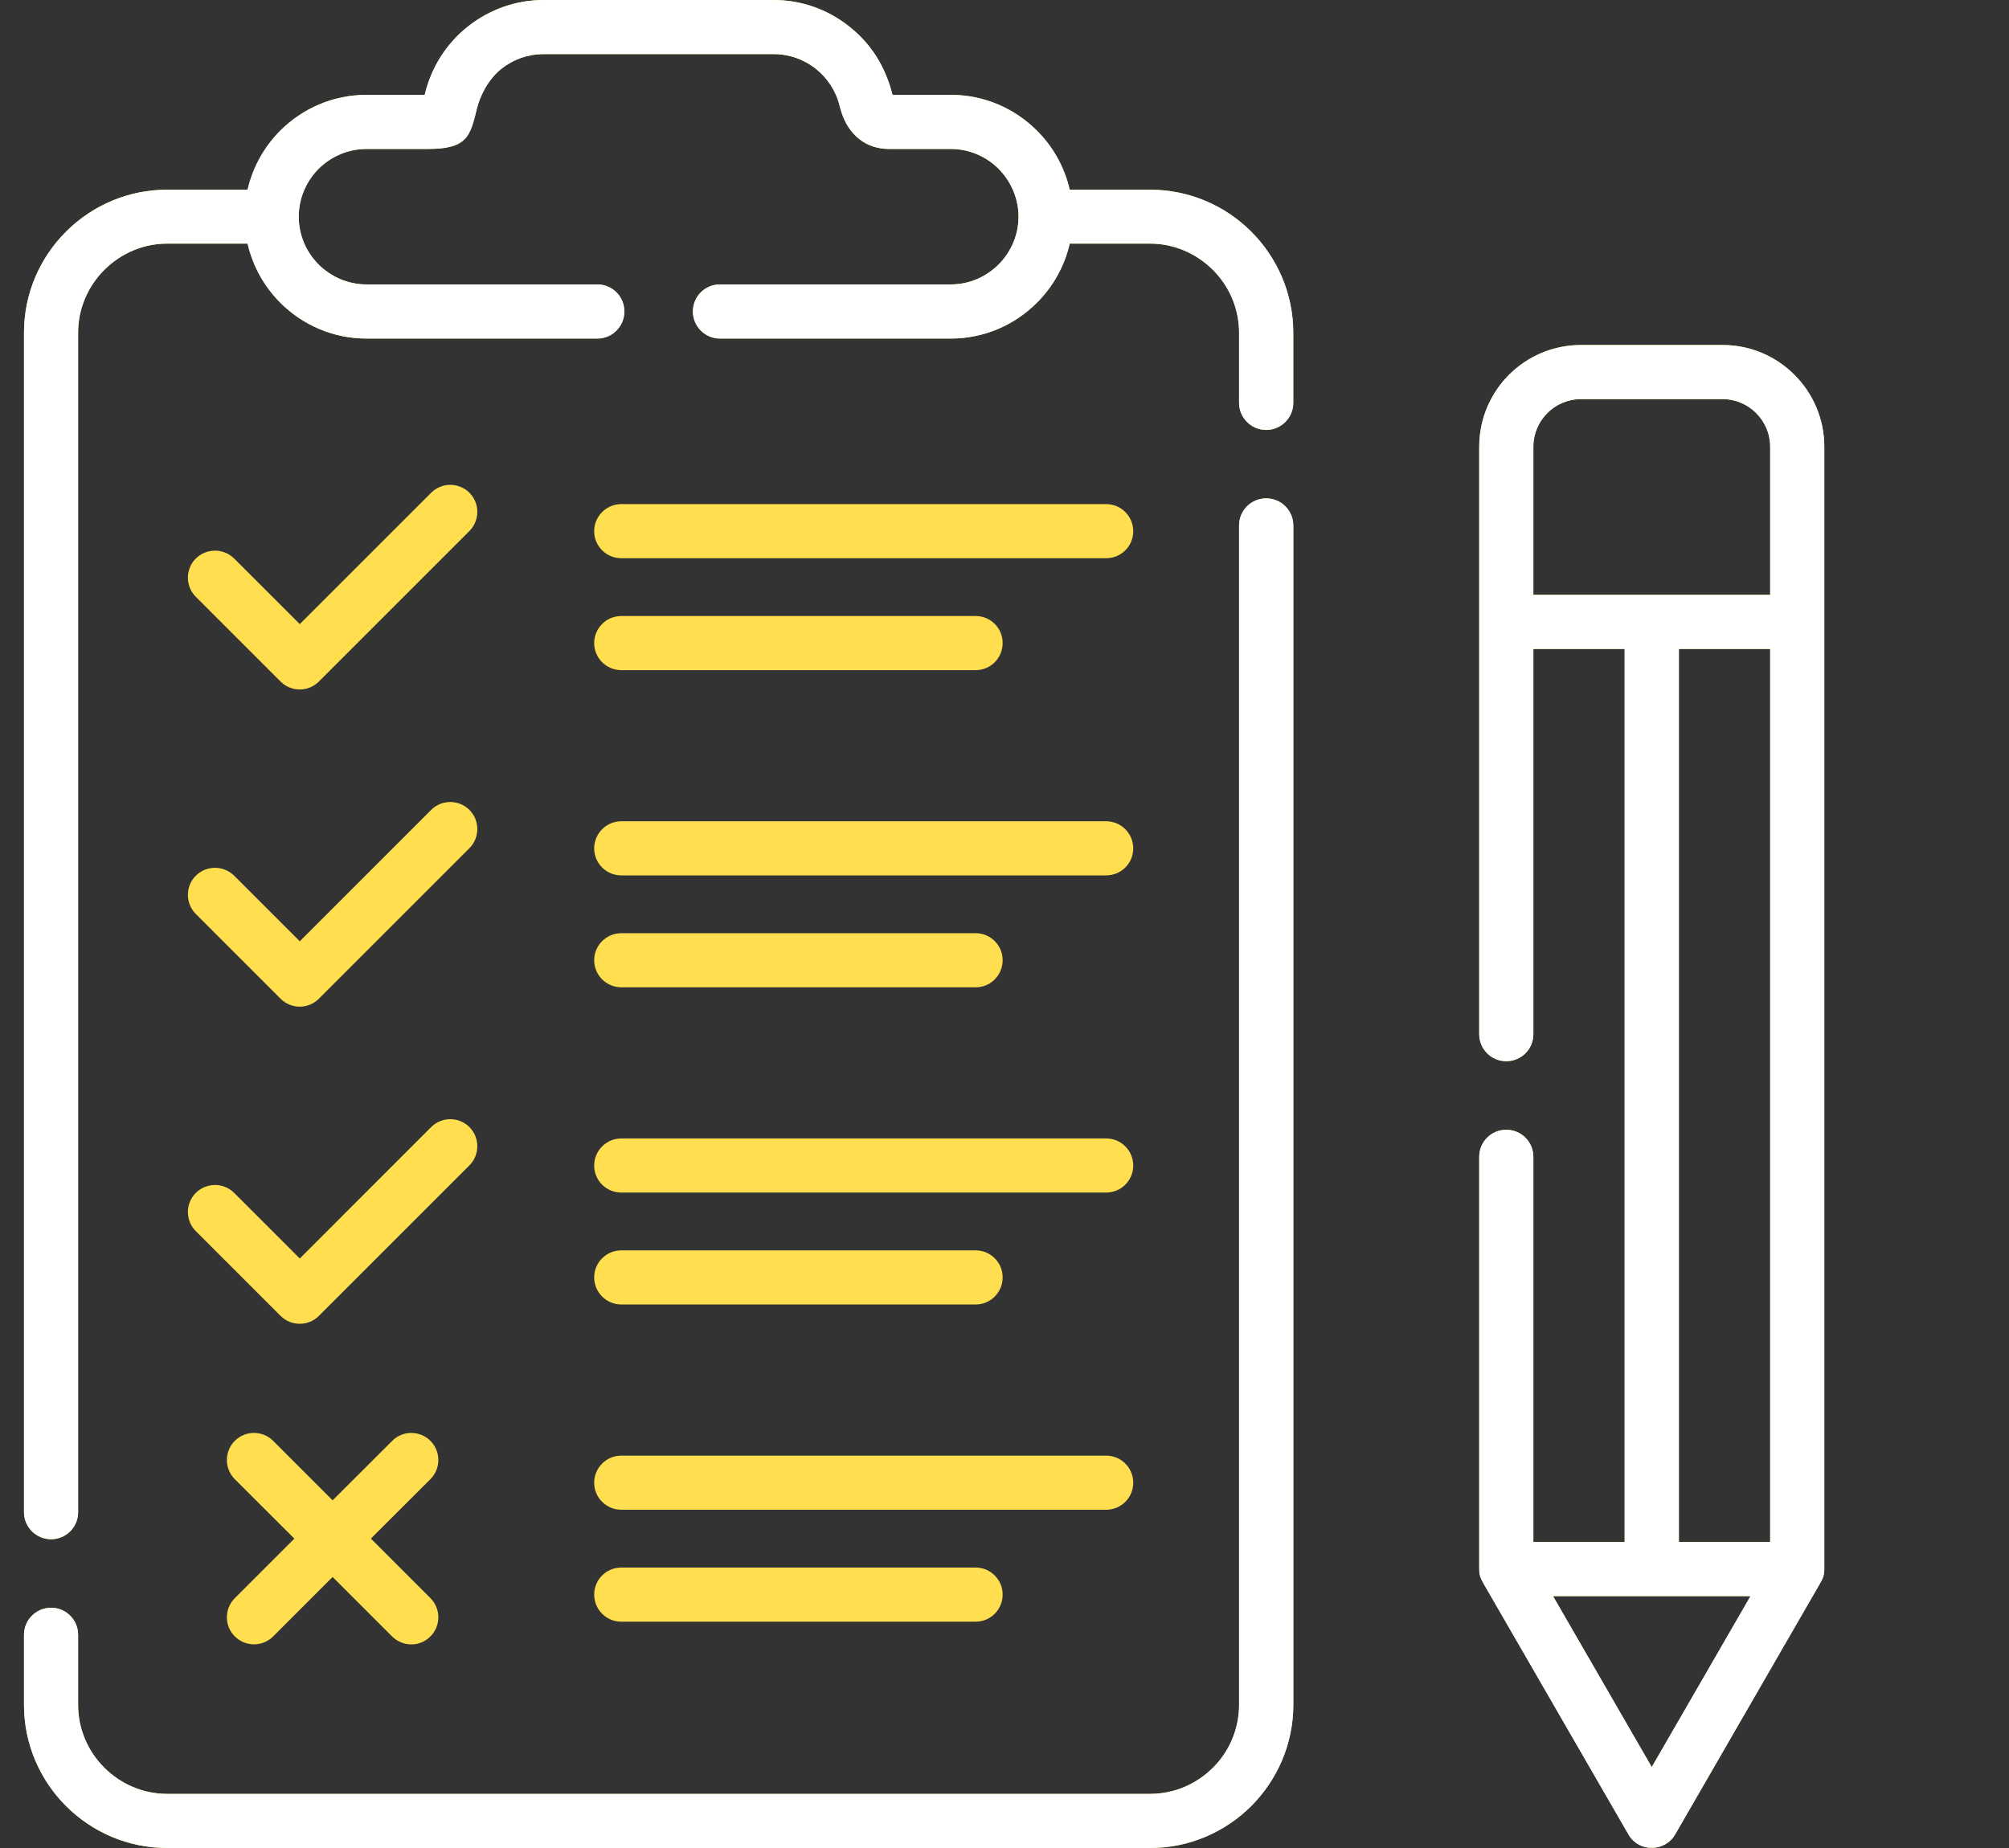
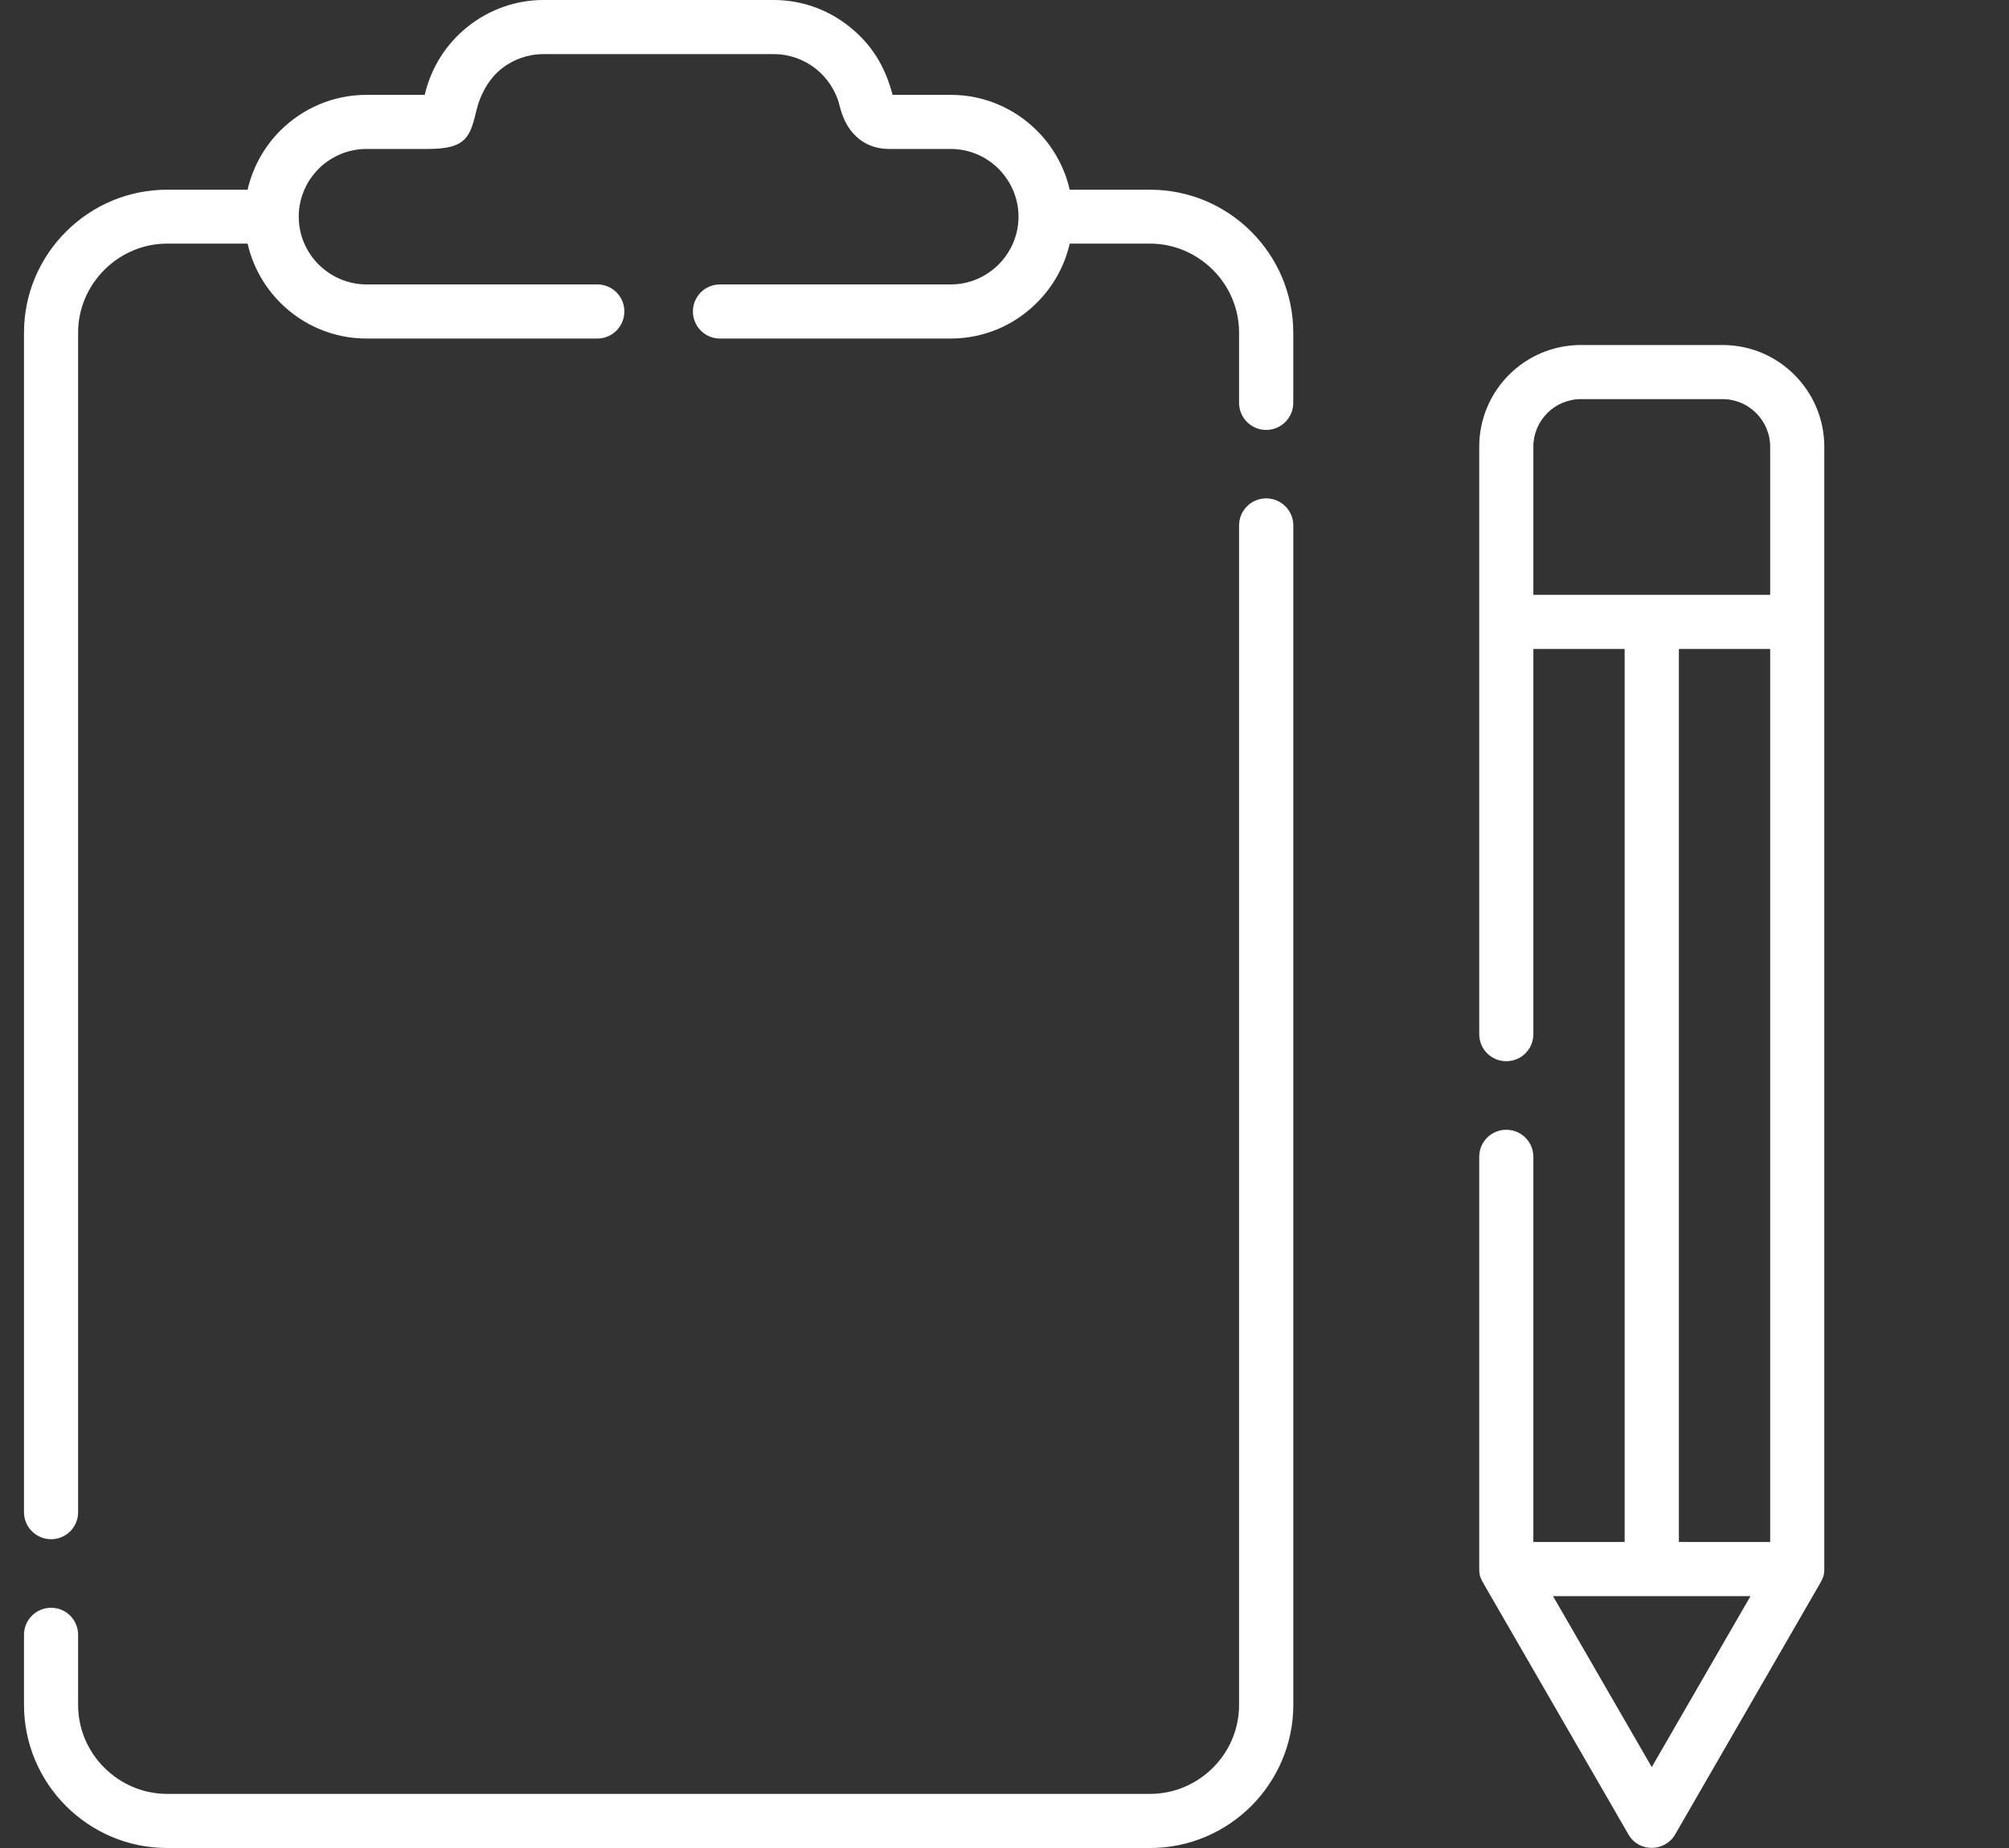
<svg xmlns="http://www.w3.org/2000/svg" width="50" height="46" viewBox="0 0 50 46" fill="none">
  <rect x="0" y="0" width="50" height="46" fill="#333333" stroke="none" />
  <g clip-path="url(#clip0)">
-     <path d="M26.623 4.722H28.625C29.569 4.722 30.471 5.096 31.141 5.766C31.785 6.41 32.187 7.302 32.187 8.282V10.027C32.187 10.399 31.884 10.702 31.512 10.702C31.141 10.702 30.838 10.399 30.838 10.027V8.282C30.838 7.674 30.59 7.121 30.188 6.719C29.77 6.303 29.213 6.064 28.625 6.064H26.623C26.493 6.632 26.205 7.139 25.805 7.536C25.258 8.086 24.499 8.427 23.663 8.427H17.918C17.546 8.427 17.245 8.124 17.245 7.753C17.245 7.381 17.546 7.08 17.918 7.08H23.663C24.127 7.08 24.547 6.889 24.853 6.584C25.158 6.278 25.349 5.855 25.349 5.394C25.349 4.931 25.158 4.511 24.853 4.202C24.547 3.897 24.127 3.708 23.663 3.708H22.14C21.741 3.708 21.45 3.558 21.234 3.319C21.055 3.12 20.959 2.883 20.895 2.628C20.803 2.257 20.587 1.933 20.294 1.704C20.009 1.482 19.649 1.347 19.257 1.347H13.527C13.135 1.347 12.778 1.48 12.493 1.701C12.124 1.989 11.935 2.43 11.869 2.705C11.701 3.397 11.627 3.708 10.644 3.708H9.121C8.658 3.708 8.237 3.897 7.929 4.202C7.624 4.51 7.435 4.931 7.435 5.394C7.435 5.855 7.624 6.278 7.929 6.583C8.237 6.889 8.658 7.08 9.121 7.08H14.867C15.239 7.08 15.539 7.381 15.539 7.752C15.539 8.124 15.239 8.427 14.867 8.427H9.121C8.286 8.427 7.527 8.086 6.977 7.536C6.58 7.139 6.292 6.632 6.162 6.064H4.16C3.551 6.064 2.999 6.316 2.596 6.718C2.194 7.121 1.944 7.673 1.944 8.282V37.641C1.944 38.013 1.644 38.314 1.272 38.314C0.9 38.314 0.597 38.013 0.597 37.641V8.282C0.597 7.302 0.997 6.41 1.644 5.766C2.314 5.096 3.213 4.722 4.16 4.722H6.162C6.292 4.156 6.58 3.647 6.977 3.25C7.527 2.702 8.286 2.361 9.121 2.361H10.57C10.728 1.691 11.098 1.087 11.665 0.644C12.182 0.242 12.829 0 13.527 0H19.257C19.955 0 20.605 0.242 21.119 0.647C21.692 1.095 22.033 1.66 22.214 2.361H23.663C24.499 2.361 25.258 2.702 25.805 3.25C26.205 3.647 26.493 4.156 26.623 4.722ZM10.71 39.778C10.833 39.901 10.909 40.069 10.909 40.257C10.909 40.629 10.608 40.932 10.237 40.932C10.048 40.932 9.878 40.853 9.755 40.731L8.278 39.254L6.799 40.733C6.534 40.996 6.108 40.996 5.844 40.733C5.581 40.471 5.581 40.043 5.844 39.781L7.326 38.299L5.843 36.819C5.581 36.556 5.581 36.129 5.843 35.866C6.108 35.602 6.534 35.602 6.799 35.866L8.278 37.346L9.761 35.866C10.023 35.602 10.448 35.602 10.713 35.866C10.975 36.129 10.975 36.557 10.713 36.819L9.231 38.298L10.71 39.778ZM15.463 37.58C15.091 37.58 14.788 37.28 14.788 36.908C14.788 36.536 15.091 36.233 15.463 36.233H27.529C27.904 36.233 28.204 36.536 28.204 36.908C28.204 37.28 27.904 37.58 27.529 37.58H15.463ZM15.463 40.367C15.091 40.367 14.788 40.064 14.788 39.692C14.788 39.32 15.091 39.019 15.463 39.019H24.282C24.654 39.019 24.954 39.32 24.954 39.692C24.954 40.064 24.654 40.367 24.282 40.367H15.463ZM15.463 29.685C15.091 29.685 14.788 29.385 14.788 29.013C14.788 28.641 15.091 28.338 15.463 28.338H27.529C27.904 28.338 28.204 28.641 28.204 29.013C28.204 29.385 27.904 29.685 27.529 29.685H15.463ZM15.463 32.471C15.091 32.471 14.788 32.168 14.788 31.797C14.788 31.425 15.091 31.124 15.463 31.124H24.282C24.654 31.124 24.954 31.425 24.954 31.797C24.954 32.168 24.654 32.471 24.282 32.471H15.463ZM15.463 21.79C15.091 21.79 14.788 21.49 14.788 21.118C14.788 20.746 15.091 20.443 15.463 20.443H27.529C27.904 20.443 28.204 20.746 28.204 21.118C28.204 21.49 27.904 21.79 27.529 21.79H15.463ZM15.463 24.576C15.091 24.576 14.788 24.273 14.788 23.902C14.788 23.53 15.091 23.229 15.463 23.229H24.282C24.654 23.229 24.954 23.53 24.954 23.902C24.954 24.273 24.654 24.576 24.282 24.576H15.463ZM15.463 13.895C15.091 13.895 14.788 13.595 14.788 13.223C14.788 12.851 15.091 12.548 15.463 12.548H27.529C27.904 12.548 28.204 12.851 28.204 13.223C28.204 13.595 27.904 13.895 27.529 13.895H15.463ZM15.463 16.681C15.091 16.681 14.788 16.381 14.788 16.007C14.788 15.635 15.091 15.334 15.463 15.334H24.282C24.654 15.334 24.954 15.635 24.954 16.007C24.954 16.381 24.654 16.681 24.282 16.681H15.463ZM10.731 28.055C10.993 27.793 11.418 27.793 11.683 28.055C11.945 28.318 11.945 28.746 11.683 29.008L7.937 32.754C7.672 33.017 7.247 33.017 6.982 32.754L4.873 30.645C4.611 30.383 4.611 29.955 4.873 29.693C5.138 29.431 5.563 29.431 5.828 29.693L7.461 31.326L10.731 28.055ZM10.731 20.16C10.993 19.898 11.418 19.898 11.683 20.16C11.945 20.423 11.945 20.851 11.683 21.113L7.937 24.859C7.672 25.124 7.247 25.124 6.982 24.859L4.873 22.75C4.611 22.488 4.611 22.06 4.873 21.798C5.138 21.536 5.563 21.536 5.828 21.798L7.461 23.43L10.731 20.16ZM10.731 12.265C10.993 12.003 11.418 12.003 11.683 12.265C11.945 12.528 11.945 12.956 11.683 13.218L7.937 16.964C7.672 17.229 7.247 17.229 6.982 16.964L4.873 14.855C4.611 14.593 4.611 14.165 4.873 13.903C5.138 13.641 5.563 13.641 5.828 13.903L7.461 15.535L10.731 12.265ZM41.784 16.154V38.383H44.056V16.154H41.784ZM40.434 38.383V16.154H38.162V25.743C38.162 26.115 37.862 26.415 37.487 26.415C37.115 26.415 36.815 26.115 36.815 25.743C36.815 20.869 36.815 15.991 36.815 11.117C36.815 10.421 37.1 9.787 37.556 9.329C38.015 8.871 38.649 8.588 39.344 8.588H42.871C43.569 8.588 44.201 8.871 44.659 9.329C45.117 9.787 45.403 10.421 45.403 11.117V39.057C45.403 39.231 45.359 39.305 45.278 39.447L41.695 45.656C41.442 46.102 40.788 46.117 40.528 45.661L36.945 39.457C36.863 39.31 36.815 39.238 36.815 39.057V28.794C36.815 28.422 37.115 28.122 37.487 28.122C37.862 28.122 38.162 28.422 38.162 28.794V38.383H40.434ZM38.651 39.73L41.109 43.986L43.567 39.73H38.651ZM42.871 9.935H39.344C39.02 9.935 38.725 10.067 38.511 10.281C38.295 10.498 38.162 10.793 38.162 11.117V14.807H44.056V11.117C44.056 10.793 43.923 10.498 43.706 10.281C43.493 10.067 43.197 9.935 42.871 9.935ZM30.838 13.08C30.838 12.706 31.141 12.405 31.513 12.405C31.884 12.405 32.188 12.706 32.188 13.08V42.437C32.188 43.418 31.785 44.309 31.141 44.956C30.494 45.6 29.605 46 28.625 46H4.16C3.18 46 2.288 45.6 1.644 44.956C0.997 44.309 0.597 43.418 0.597 42.437V40.693C0.597 40.321 0.9 40.02 1.272 40.02C1.644 40.02 1.944 40.321 1.944 40.693V42.437C1.944 43.046 2.194 43.601 2.596 44.001C2.999 44.403 3.551 44.653 4.16 44.653H28.625C29.233 44.653 29.786 44.403 30.188 44.001C30.591 43.601 30.838 43.046 30.838 42.437V13.08Z" fill="#FFDE4F" />
+     <path d="M26.623 4.722H28.625C29.569 4.722 30.471 5.096 31.141 5.766C31.785 6.41 32.187 7.302 32.187 8.282V10.027C32.187 10.399 31.884 10.702 31.512 10.702C31.141 10.702 30.838 10.399 30.838 10.027V8.282C30.838 7.674 30.59 7.121 30.188 6.719C29.77 6.303 29.213 6.064 28.625 6.064H26.623C26.493 6.632 26.205 7.139 25.805 7.536C25.258 8.086 24.499 8.427 23.663 8.427H17.918C17.546 8.427 17.245 8.124 17.245 7.753C17.245 7.381 17.546 7.08 17.918 7.08H23.663C24.127 7.08 24.547 6.889 24.853 6.584C25.158 6.278 25.349 5.855 25.349 5.394C25.349 4.931 25.158 4.511 24.853 4.202C24.547 3.897 24.127 3.708 23.663 3.708H22.14C21.741 3.708 21.45 3.558 21.234 3.319C21.055 3.12 20.959 2.883 20.895 2.628C20.803 2.257 20.587 1.933 20.294 1.704C20.009 1.482 19.649 1.347 19.257 1.347H13.527C13.135 1.347 12.778 1.48 12.493 1.701C12.124 1.989 11.935 2.43 11.869 2.705C11.701 3.397 11.627 3.708 10.644 3.708H9.121C8.658 3.708 8.237 3.897 7.929 4.202C7.624 4.51 7.435 4.931 7.435 5.394C7.435 5.855 7.624 6.278 7.929 6.583C8.237 6.889 8.658 7.08 9.121 7.08H14.867C15.239 7.08 15.539 7.381 15.539 7.752C15.539 8.124 15.239 8.427 14.867 8.427H9.121C8.286 8.427 7.527 8.086 6.977 7.536C6.58 7.139 6.292 6.632 6.162 6.064H4.16C3.551 6.064 2.999 6.316 2.596 6.718C2.194 7.121 1.944 7.673 1.944 8.282V37.641C1.944 38.013 1.644 38.314 1.272 38.314C0.9 38.314 0.597 38.013 0.597 37.641V8.282C0.597 7.302 0.997 6.41 1.644 5.766C2.314 5.096 3.213 4.722 4.16 4.722H6.162C6.292 4.156 6.58 3.647 6.977 3.25C7.527 2.702 8.286 2.361 9.121 2.361H10.57C10.728 1.691 11.098 1.087 11.665 0.644C12.182 0.242 12.829 0 13.527 0H19.257C19.955 0 20.605 0.242 21.119 0.647C21.692 1.095 22.033 1.66 22.214 2.361H23.663C24.499 2.361 25.258 2.702 25.805 3.25C26.205 3.647 26.493 4.156 26.623 4.722ZM10.71 39.778C10.833 39.901 10.909 40.069 10.909 40.257C10.909 40.629 10.608 40.932 10.237 40.932C10.048 40.932 9.878 40.853 9.755 40.731L8.278 39.254L6.799 40.733C6.534 40.996 6.108 40.996 5.844 40.733C5.581 40.471 5.581 40.043 5.844 39.781L7.326 38.299L5.843 36.819C5.581 36.556 5.581 36.129 5.843 35.866C6.108 35.602 6.534 35.602 6.799 35.866L8.278 37.346L9.761 35.866C10.023 35.602 10.448 35.602 10.713 35.866C10.975 36.129 10.975 36.557 10.713 36.819L9.231 38.298L10.71 39.778ZM15.463 37.58C15.091 37.58 14.788 37.28 14.788 36.908C14.788 36.536 15.091 36.233 15.463 36.233H27.529C27.904 36.233 28.204 36.536 28.204 36.908C28.204 37.28 27.904 37.58 27.529 37.58H15.463M15.463 40.367C15.091 40.367 14.788 40.064 14.788 39.692C14.788 39.32 15.091 39.019 15.463 39.019H24.282C24.654 39.019 24.954 39.32 24.954 39.692C24.954 40.064 24.654 40.367 24.282 40.367H15.463ZM15.463 29.685C15.091 29.685 14.788 29.385 14.788 29.013C14.788 28.641 15.091 28.338 15.463 28.338H27.529C27.904 28.338 28.204 28.641 28.204 29.013C28.204 29.385 27.904 29.685 27.529 29.685H15.463ZM15.463 32.471C15.091 32.471 14.788 32.168 14.788 31.797C14.788 31.425 15.091 31.124 15.463 31.124H24.282C24.654 31.124 24.954 31.425 24.954 31.797C24.954 32.168 24.654 32.471 24.282 32.471H15.463ZM15.463 21.79C15.091 21.79 14.788 21.49 14.788 21.118C14.788 20.746 15.091 20.443 15.463 20.443H27.529C27.904 20.443 28.204 20.746 28.204 21.118C28.204 21.49 27.904 21.79 27.529 21.79H15.463ZM15.463 24.576C15.091 24.576 14.788 24.273 14.788 23.902C14.788 23.53 15.091 23.229 15.463 23.229H24.282C24.654 23.229 24.954 23.53 24.954 23.902C24.954 24.273 24.654 24.576 24.282 24.576H15.463ZM15.463 13.895C15.091 13.895 14.788 13.595 14.788 13.223C14.788 12.851 15.091 12.548 15.463 12.548H27.529C27.904 12.548 28.204 12.851 28.204 13.223C28.204 13.595 27.904 13.895 27.529 13.895H15.463ZM15.463 16.681C15.091 16.681 14.788 16.381 14.788 16.007C14.788 15.635 15.091 15.334 15.463 15.334H24.282C24.654 15.334 24.954 15.635 24.954 16.007C24.954 16.381 24.654 16.681 24.282 16.681H15.463ZM10.731 28.055C10.993 27.793 11.418 27.793 11.683 28.055C11.945 28.318 11.945 28.746 11.683 29.008L7.937 32.754C7.672 33.017 7.247 33.017 6.982 32.754L4.873 30.645C4.611 30.383 4.611 29.955 4.873 29.693C5.138 29.431 5.563 29.431 5.828 29.693L7.461 31.326L10.731 28.055ZM10.731 20.16C10.993 19.898 11.418 19.898 11.683 20.16C11.945 20.423 11.945 20.851 11.683 21.113L7.937 24.859C7.672 25.124 7.247 25.124 6.982 24.859L4.873 22.75C4.611 22.488 4.611 22.06 4.873 21.798C5.138 21.536 5.563 21.536 5.828 21.798L7.461 23.43L10.731 20.16ZM10.731 12.265C10.993 12.003 11.418 12.003 11.683 12.265C11.945 12.528 11.945 12.956 11.683 13.218L7.937 16.964C7.672 17.229 7.247 17.229 6.982 16.964L4.873 14.855C4.611 14.593 4.611 14.165 4.873 13.903C5.138 13.641 5.563 13.641 5.828 13.903L7.461 15.535L10.731 12.265ZM41.784 16.154V38.383H44.056V16.154H41.784ZM40.434 38.383V16.154H38.162V25.743C38.162 26.115 37.862 26.415 37.487 26.415C37.115 26.415 36.815 26.115 36.815 25.743C36.815 20.869 36.815 15.991 36.815 11.117C36.815 10.421 37.1 9.787 37.556 9.329C38.015 8.871 38.649 8.588 39.344 8.588H42.871C43.569 8.588 44.201 8.871 44.659 9.329C45.117 9.787 45.403 10.421 45.403 11.117V39.057C45.403 39.231 45.359 39.305 45.278 39.447L41.695 45.656C41.442 46.102 40.788 46.117 40.528 45.661L36.945 39.457C36.863 39.31 36.815 39.238 36.815 39.057V28.794C36.815 28.422 37.115 28.122 37.487 28.122C37.862 28.122 38.162 28.422 38.162 28.794V38.383H40.434ZM38.651 39.73L41.109 43.986L43.567 39.73H38.651ZM42.871 9.935H39.344C39.02 9.935 38.725 10.067 38.511 10.281C38.295 10.498 38.162 10.793 38.162 11.117V14.807H44.056V11.117C44.056 10.793 43.923 10.498 43.706 10.281C43.493 10.067 43.197 9.935 42.871 9.935ZM30.838 13.08C30.838 12.706 31.141 12.405 31.513 12.405C31.884 12.405 32.188 12.706 32.188 13.08V42.437C32.188 43.418 31.785 44.309 31.141 44.956C30.494 45.6 29.605 46 28.625 46H4.16C3.18 46 2.288 45.6 1.644 44.956C0.997 44.309 0.597 43.418 0.597 42.437V40.693C0.597 40.321 0.9 40.02 1.272 40.02C1.644 40.02 1.944 40.321 1.944 40.693V42.437C1.944 43.046 2.194 43.601 2.596 44.001C2.999 44.403 3.551 44.653 4.16 44.653H28.625C29.233 44.653 29.786 44.403 30.188 44.001C30.591 43.601 30.838 43.046 30.838 42.437V13.08Z" fill="#FFDE4F" />
  </g>
  <path d="M26.623 4.722H28.625C29.569 4.722 30.471 5.096 31.141 5.766C31.785 6.41 32.187 7.302 32.187 8.282V10.027C32.187 10.399 31.884 10.702 31.512 10.702C31.141 10.702 30.838 10.399 30.838 10.027V8.282C30.838 7.674 30.59 7.121 30.188 6.719C29.77 6.303 29.213 6.064 28.625 6.064H26.623C26.493 6.632 26.205 7.139 25.805 7.536C25.258 8.086 24.499 8.427 23.663 8.427H17.918C17.546 8.427 17.245 8.124 17.245 7.753C17.245 7.381 17.546 7.08 17.918 7.08H23.663C24.127 7.08 24.547 6.889 24.853 6.584C25.158 6.278 25.349 5.855 25.349 5.394C25.349 4.931 25.158 4.511 24.853 4.202C24.547 3.897 24.127 3.708 23.663 3.708H22.14C21.741 3.708 21.45 3.558 21.234 3.319C21.055 3.12 20.959 2.883 20.895 2.628C20.803 2.257 20.587 1.933 20.294 1.704C20.009 1.482 19.649 1.347 19.257 1.347H13.527C13.135 1.347 12.778 1.48 12.493 1.701C12.124 1.989 11.935 2.43 11.869 2.705C11.701 3.397 11.627 3.708 10.644 3.708H9.121C8.658 3.708 8.237 3.897 7.929 4.202C7.624 4.51 7.435 4.931 7.435 5.394C7.435 5.855 7.624 6.278 7.929 6.583C8.237 6.889 8.658 7.08 9.121 7.08H14.867C15.239 7.08 15.539 7.381 15.539 7.752C15.539 8.124 15.239 8.427 14.867 8.427H9.121C8.286 8.427 7.527 8.086 6.977 7.536C6.58 7.139 6.292 6.632 6.162 6.064H4.16C3.551 6.064 2.999 6.316 2.596 6.718C2.194 7.121 1.944 7.673 1.944 8.282V37.641C1.944 38.013 1.644 38.314 1.272 38.314C0.9 38.314 0.597 38.013 0.597 37.641V8.282C0.597 7.302 0.997 6.41 1.644 5.766C2.314 5.096 3.213 4.722 4.16 4.722H6.162C6.292 4.156 6.58 3.647 6.977 3.25C7.527 2.702 8.286 2.361 9.121 2.361H10.57C10.728 1.691 11.098 1.087 11.665 0.644C12.182 0.242 12.829 0 13.527 0H19.257C19.955 0 20.605 0.242 21.119 0.647C21.692 1.095 22.033 1.66 22.214 2.361H23.663C24.499 2.361 25.258 2.702 25.805 3.25C26.205 3.647 26.493 4.156 26.623 4.722ZM41.784 16.154V38.383H44.056V16.154H41.784ZM40.434 38.383V16.154H38.162V25.743C38.162 26.115 37.862 26.415 37.487 26.415C37.115 26.415 36.815 26.115 36.815 25.743C36.815 20.869 36.815 15.991 36.815 11.117C36.815 10.421 37.1 9.787 37.556 9.329C38.015 8.871 38.649 8.588 39.344 8.588H42.871C43.569 8.588 44.201 8.871 44.659 9.329C45.117 9.787 45.403 10.421 45.403 11.117V39.057C45.403 39.231 45.359 39.305 45.278 39.447L41.695 45.656C41.442 46.102 40.788 46.117 40.528 45.661L36.945 39.457C36.863 39.31 36.815 39.238 36.815 39.057V28.794C36.815 28.422 37.115 28.122 37.487 28.122C37.862 28.122 38.162 28.422 38.162 28.794V38.383H40.434ZM38.651 39.73L41.109 43.986L43.567 39.73H38.651ZM42.871 9.935H39.344C39.02 9.935 38.725 10.067 38.511 10.281C38.295 10.498 38.162 10.793 38.162 11.117V14.807H44.056V11.117C44.056 10.793 43.923 10.498 43.706 10.281C43.493 10.067 43.197 9.935 42.871 9.935ZM30.838 13.08C30.838 12.706 31.141 12.405 31.513 12.405C31.884 12.405 32.188 12.706 32.188 13.08V42.437C32.188 43.418 31.785 44.309 31.141 44.956C30.494 45.6 29.605 46 28.625 46H4.16C3.18 46 2.288 45.6 1.644 44.956C0.997 44.309 0.597 43.418 0.597 42.437V40.693C0.597 40.321 0.9 40.02 1.272 40.02C1.644 40.02 1.944 40.321 1.944 40.693V42.437C1.944 43.046 2.194 43.601 2.596 44.001C2.999 44.403 3.551 44.653 4.16 44.653H28.625C29.233 44.653 29.786 44.403 30.188 44.001C30.591 43.601 30.838 43.046 30.838 42.437V13.08Z" fill="white" />
  <defs>
    <clipPath id="clip0">
-       <rect width="46" height="46" fill="white" />
-     </clipPath>
+       </clipPath>
  </defs>
</svg>